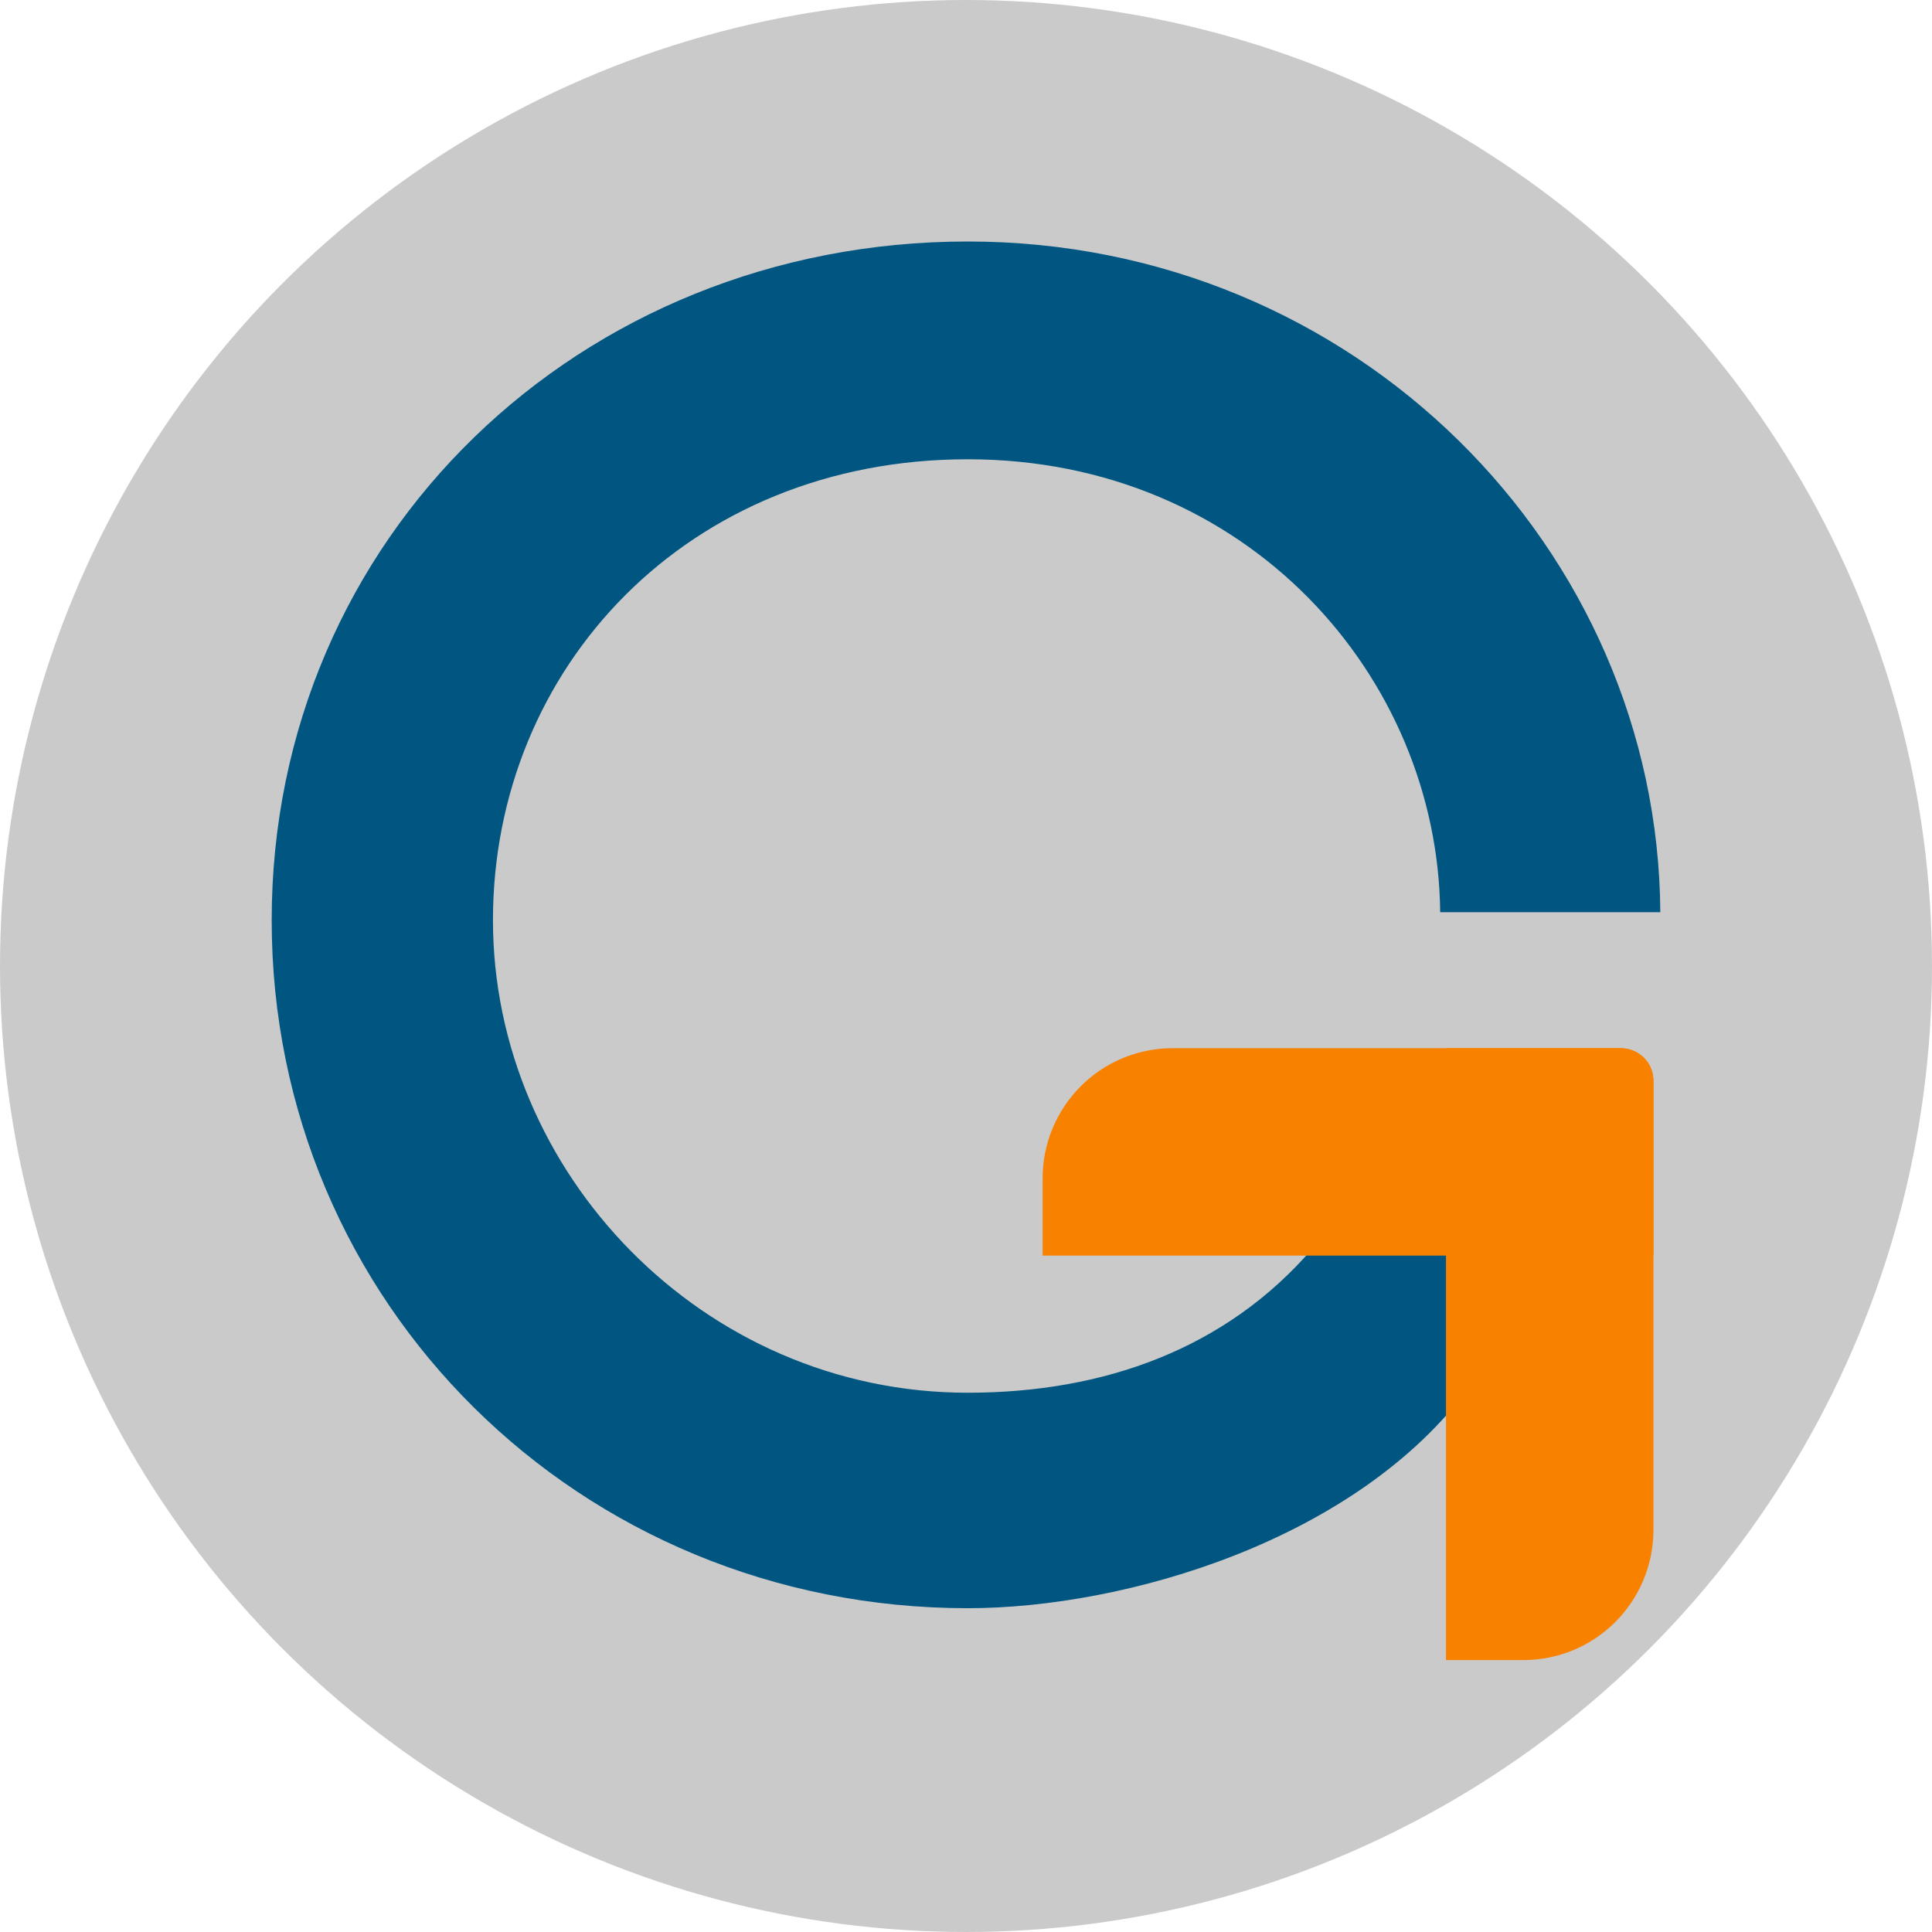
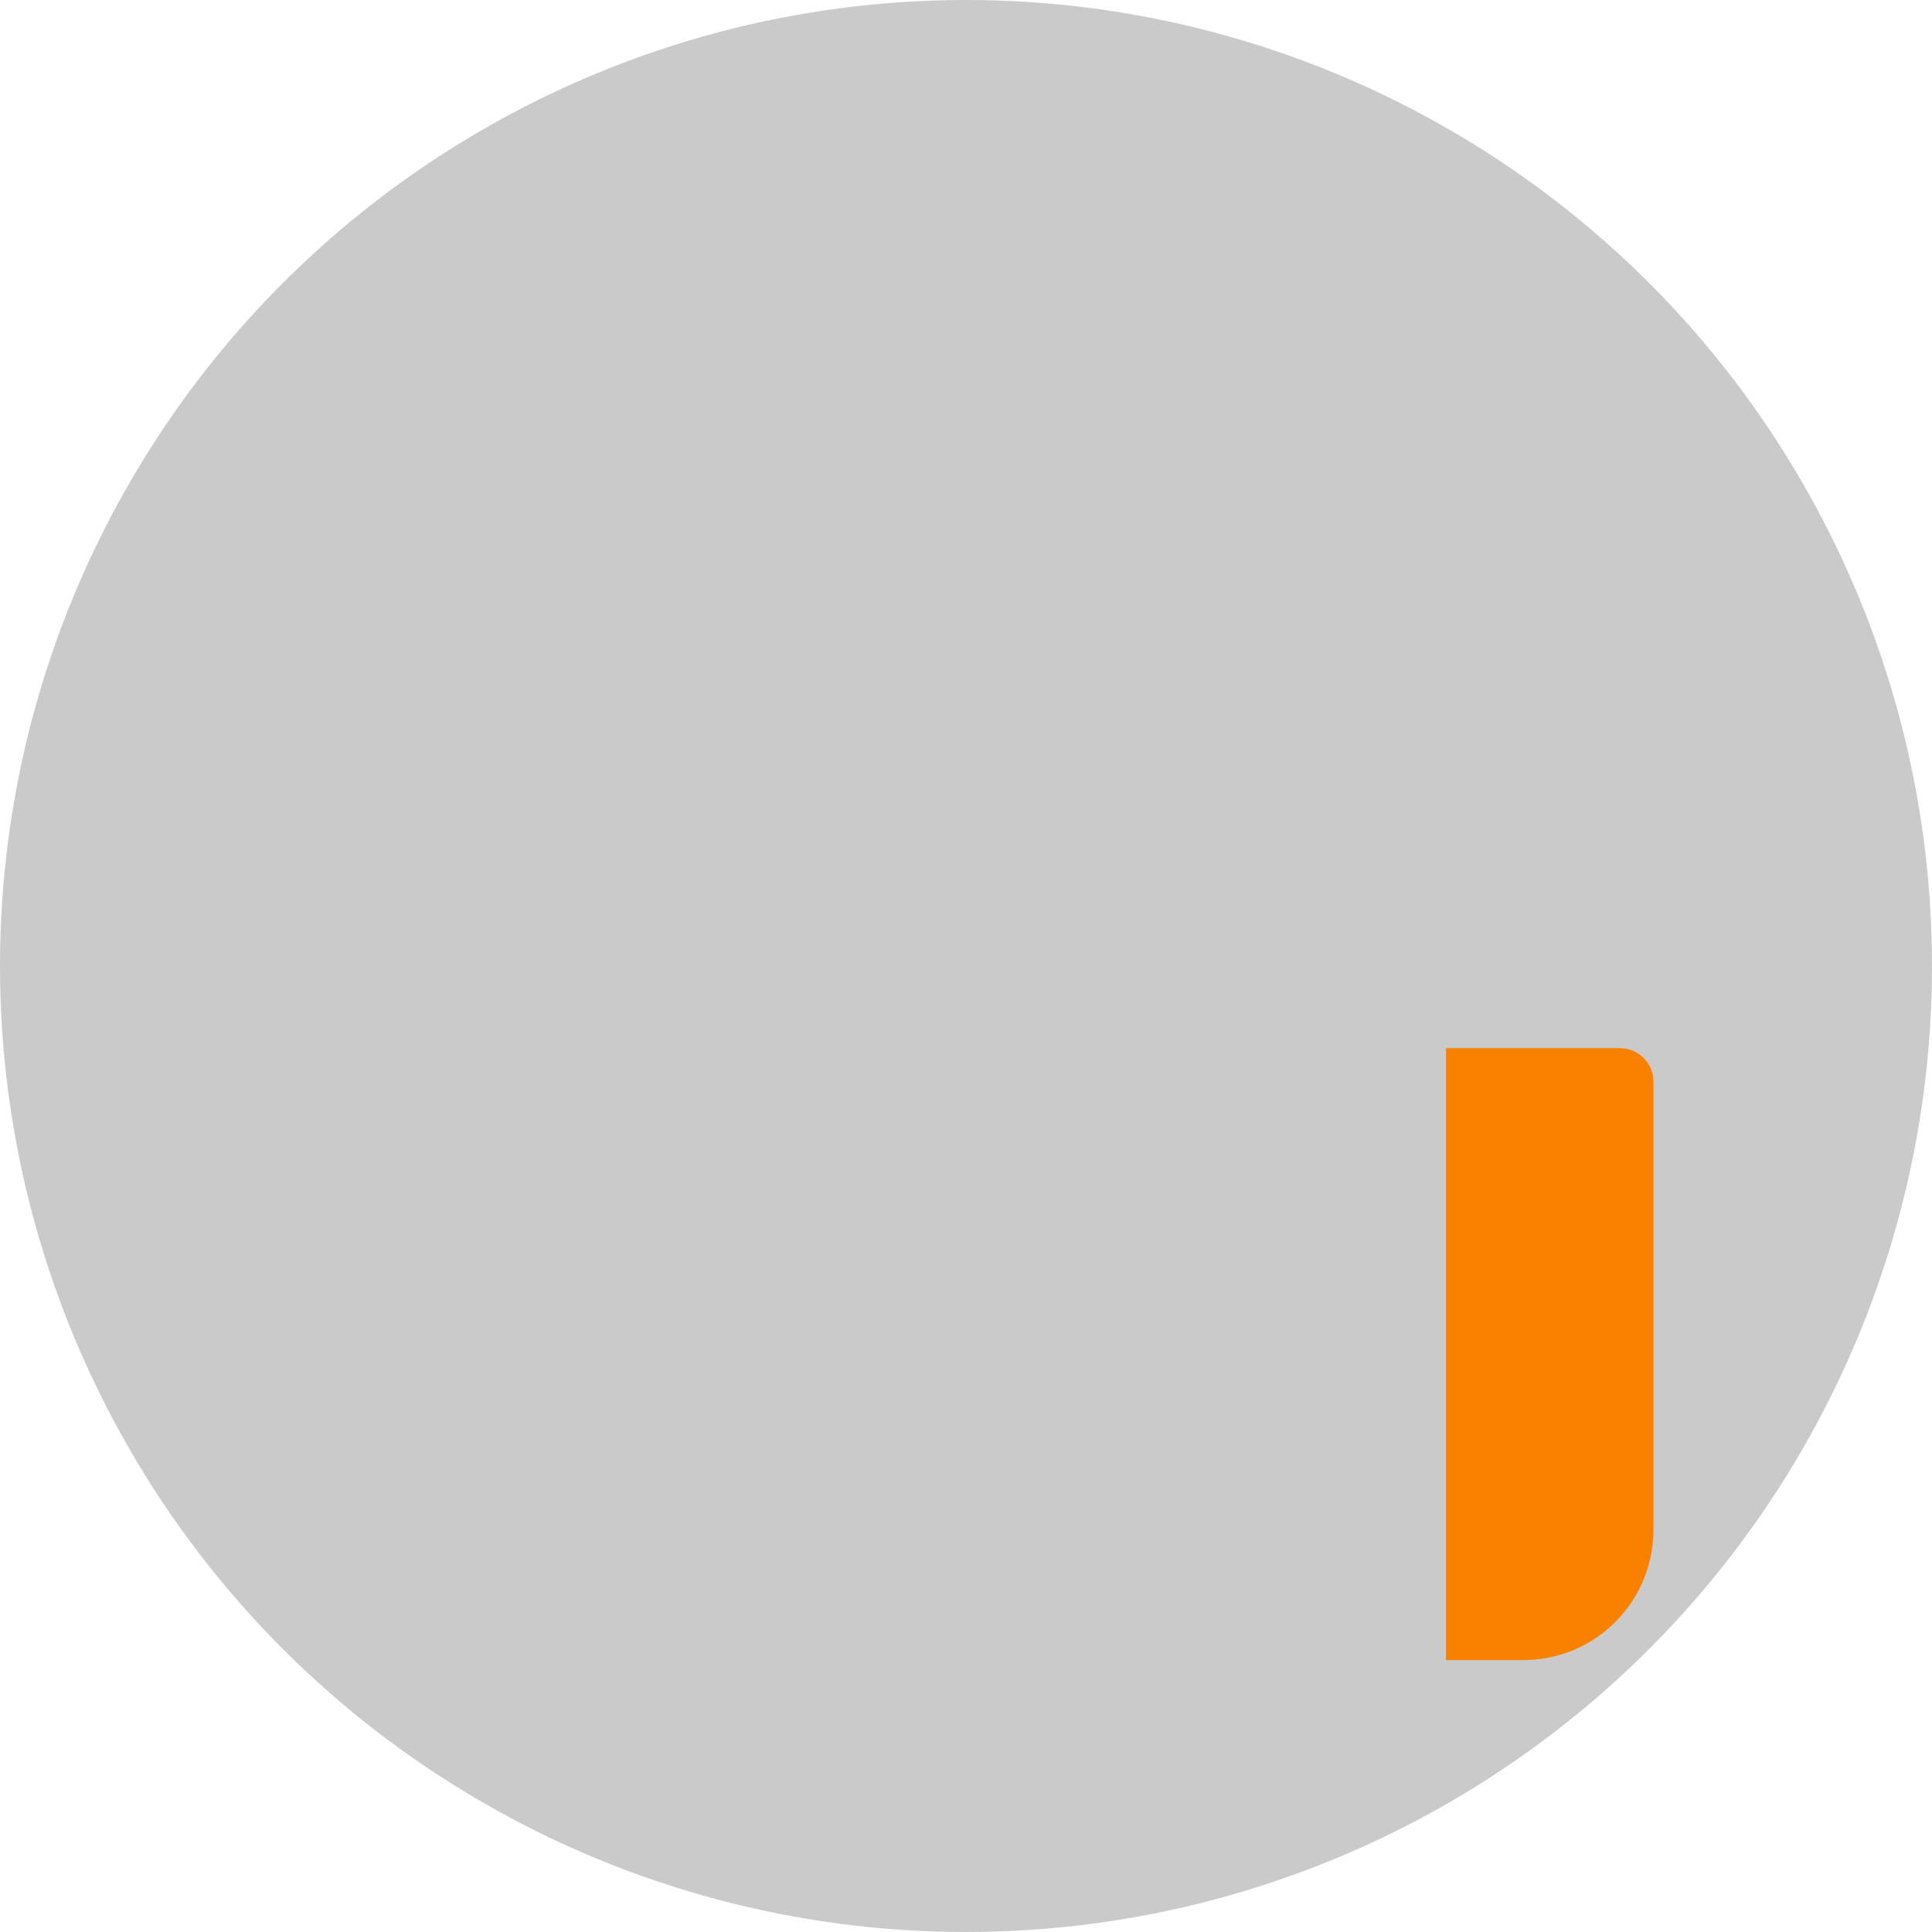
<svg xmlns="http://www.w3.org/2000/svg" width="32" height="32" viewBox="0 0 32 32" fill="none">
  <circle cx="16" cy="16" r="16" fill="#CACACA" />
-   <path d="M24.351 22.954C22.48 25.511 18.644 26.637 16.029 26.637C9.596 26.637 4.5 21.579 4.5 15.242C4.5 8.905 9.596 4 16.029 4C22.461 4 27.462 9.096 27.5 15.109H23.854C23.816 11.215 20.667 7.607 16.029 7.607C11.39 7.607 8.165 11.062 8.165 15.242C8.165 19.422 11.639 23.068 16.029 23.068C18.281 23.068 20.304 22.343 21.736 20.682L24.694 20.625" fill="#005681" />
-   <path d="M19.426 17.361H26.851C27.137 17.361 27.386 17.59 27.386 17.895V20.797H17.269V19.518C17.269 18.334 18.224 17.361 19.426 17.361Z" fill="#F88100" />
  <path d="M23.95 17.361H26.832C27.137 17.361 27.386 17.609 27.386 17.915V25.339C27.386 26.523 26.431 27.496 25.229 27.496H23.95V17.361Z" fill="#F88100" />
</svg>